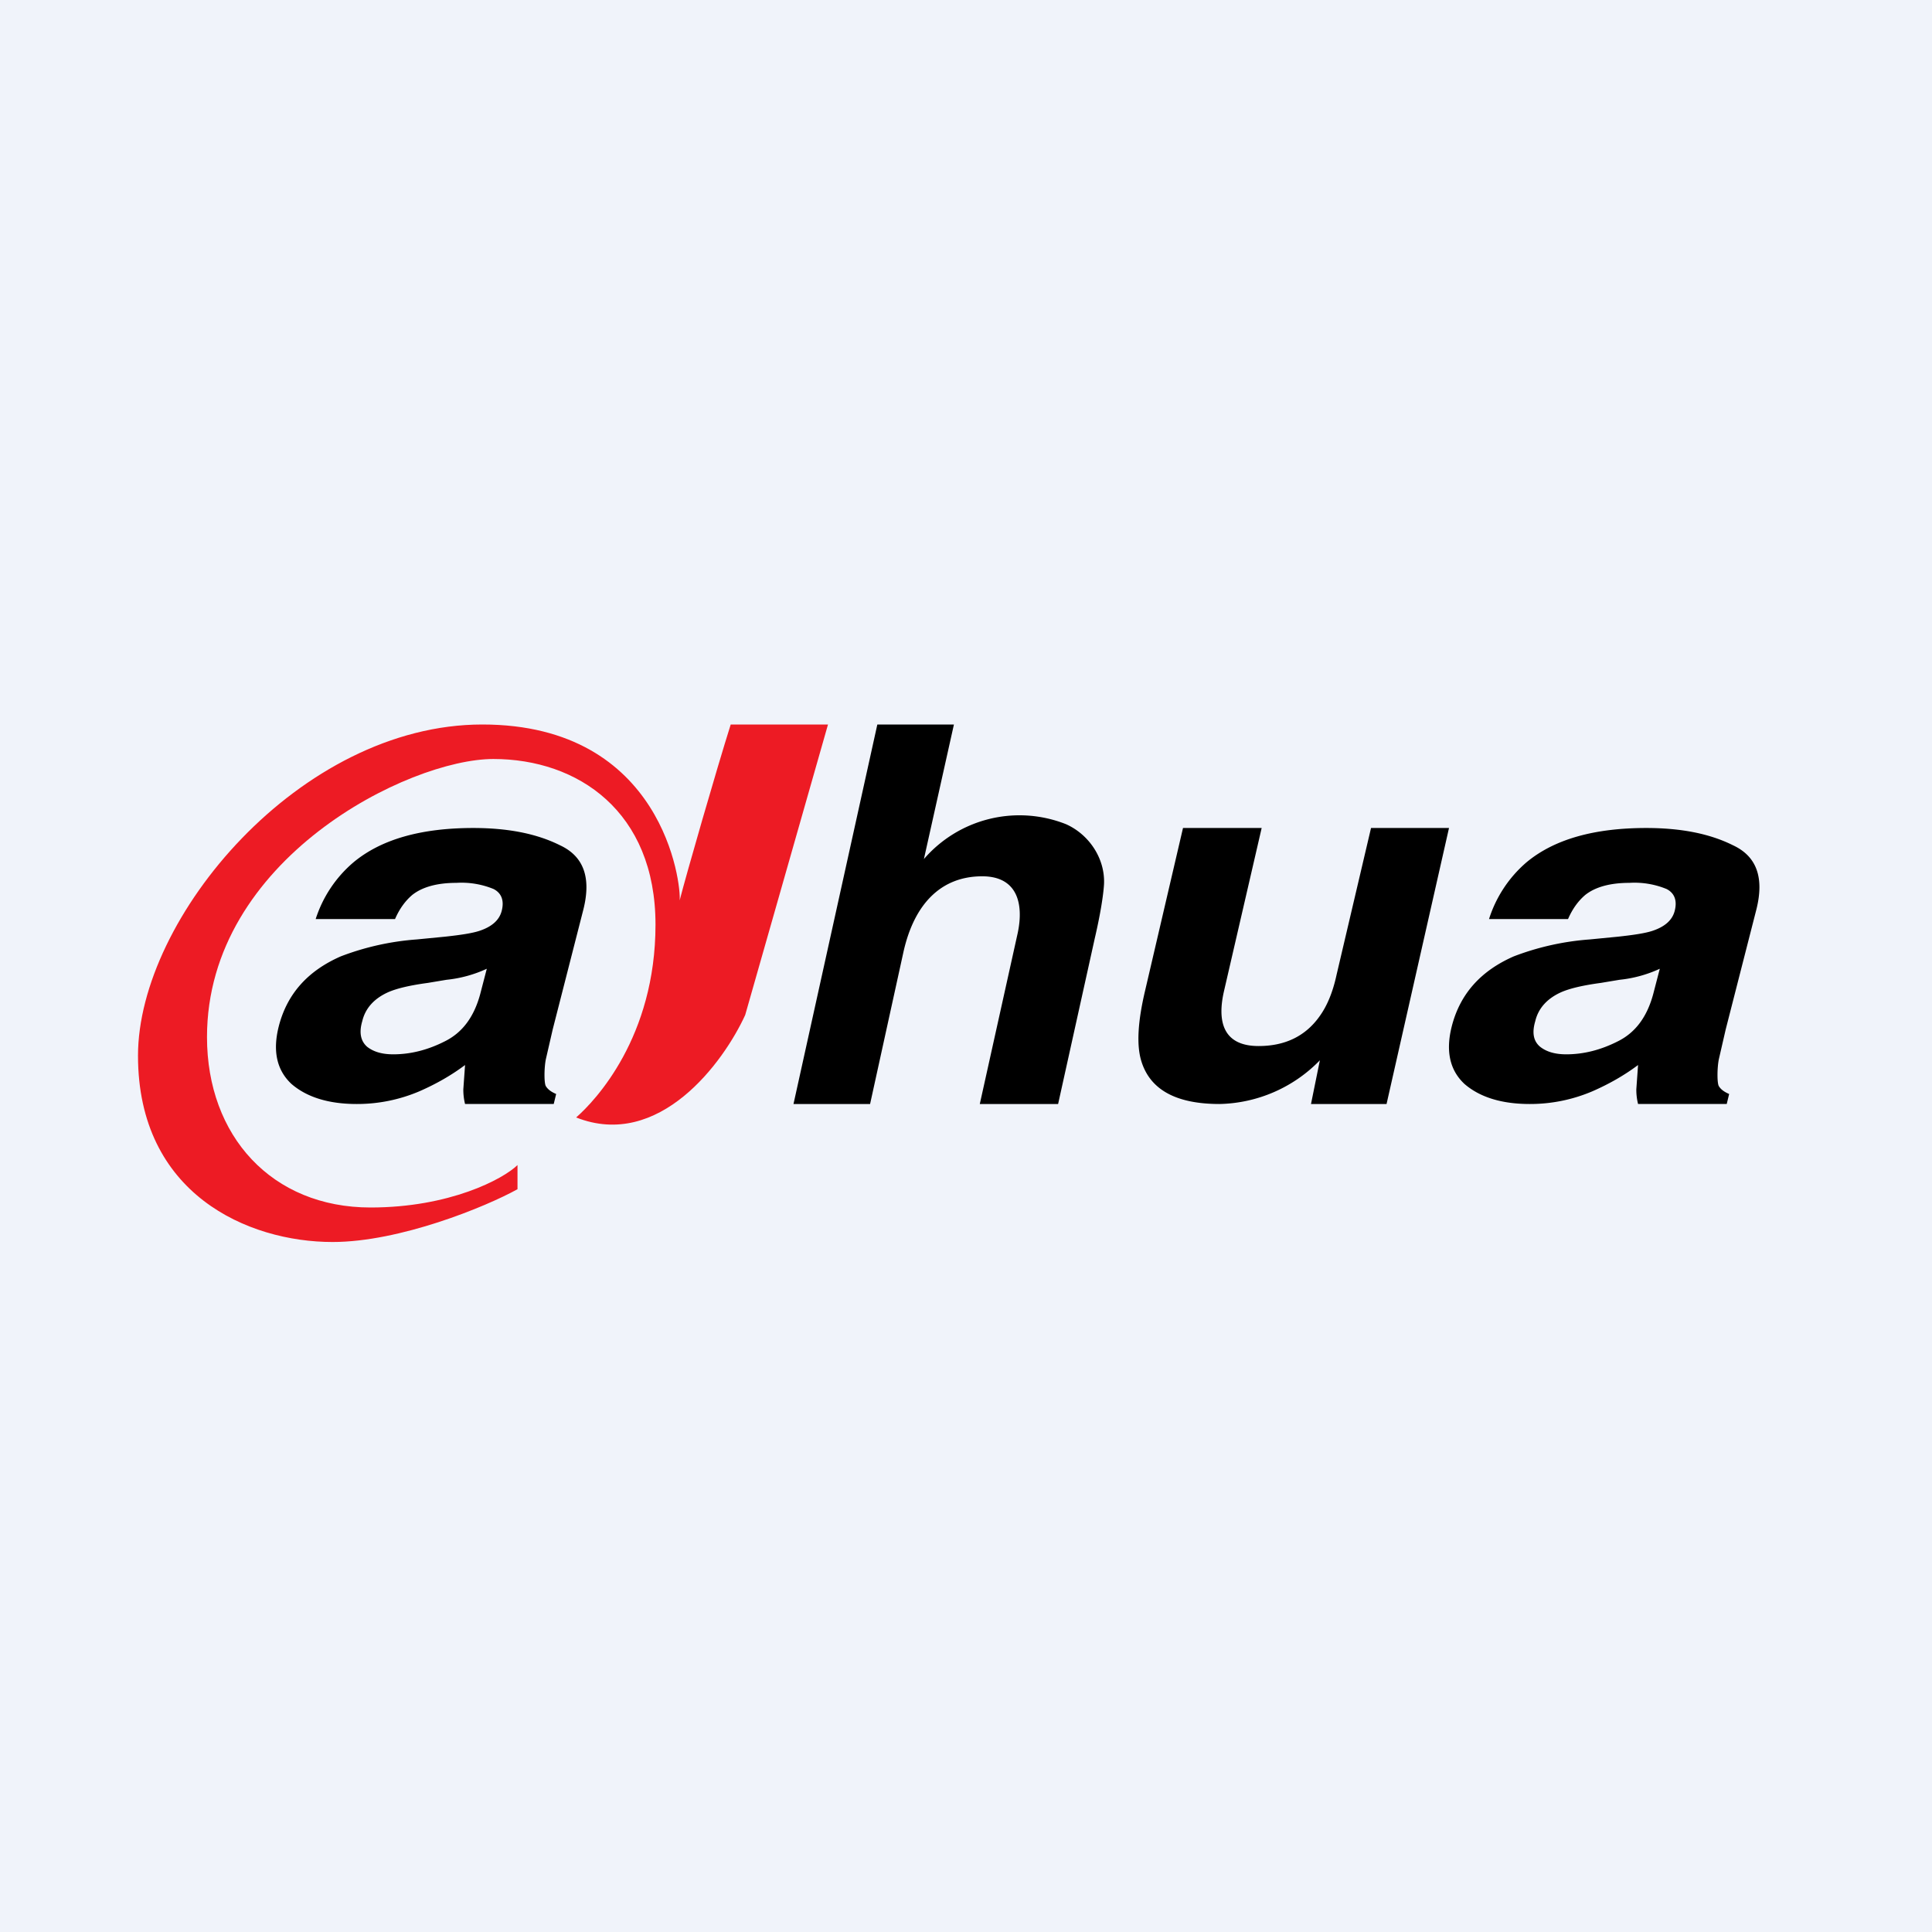
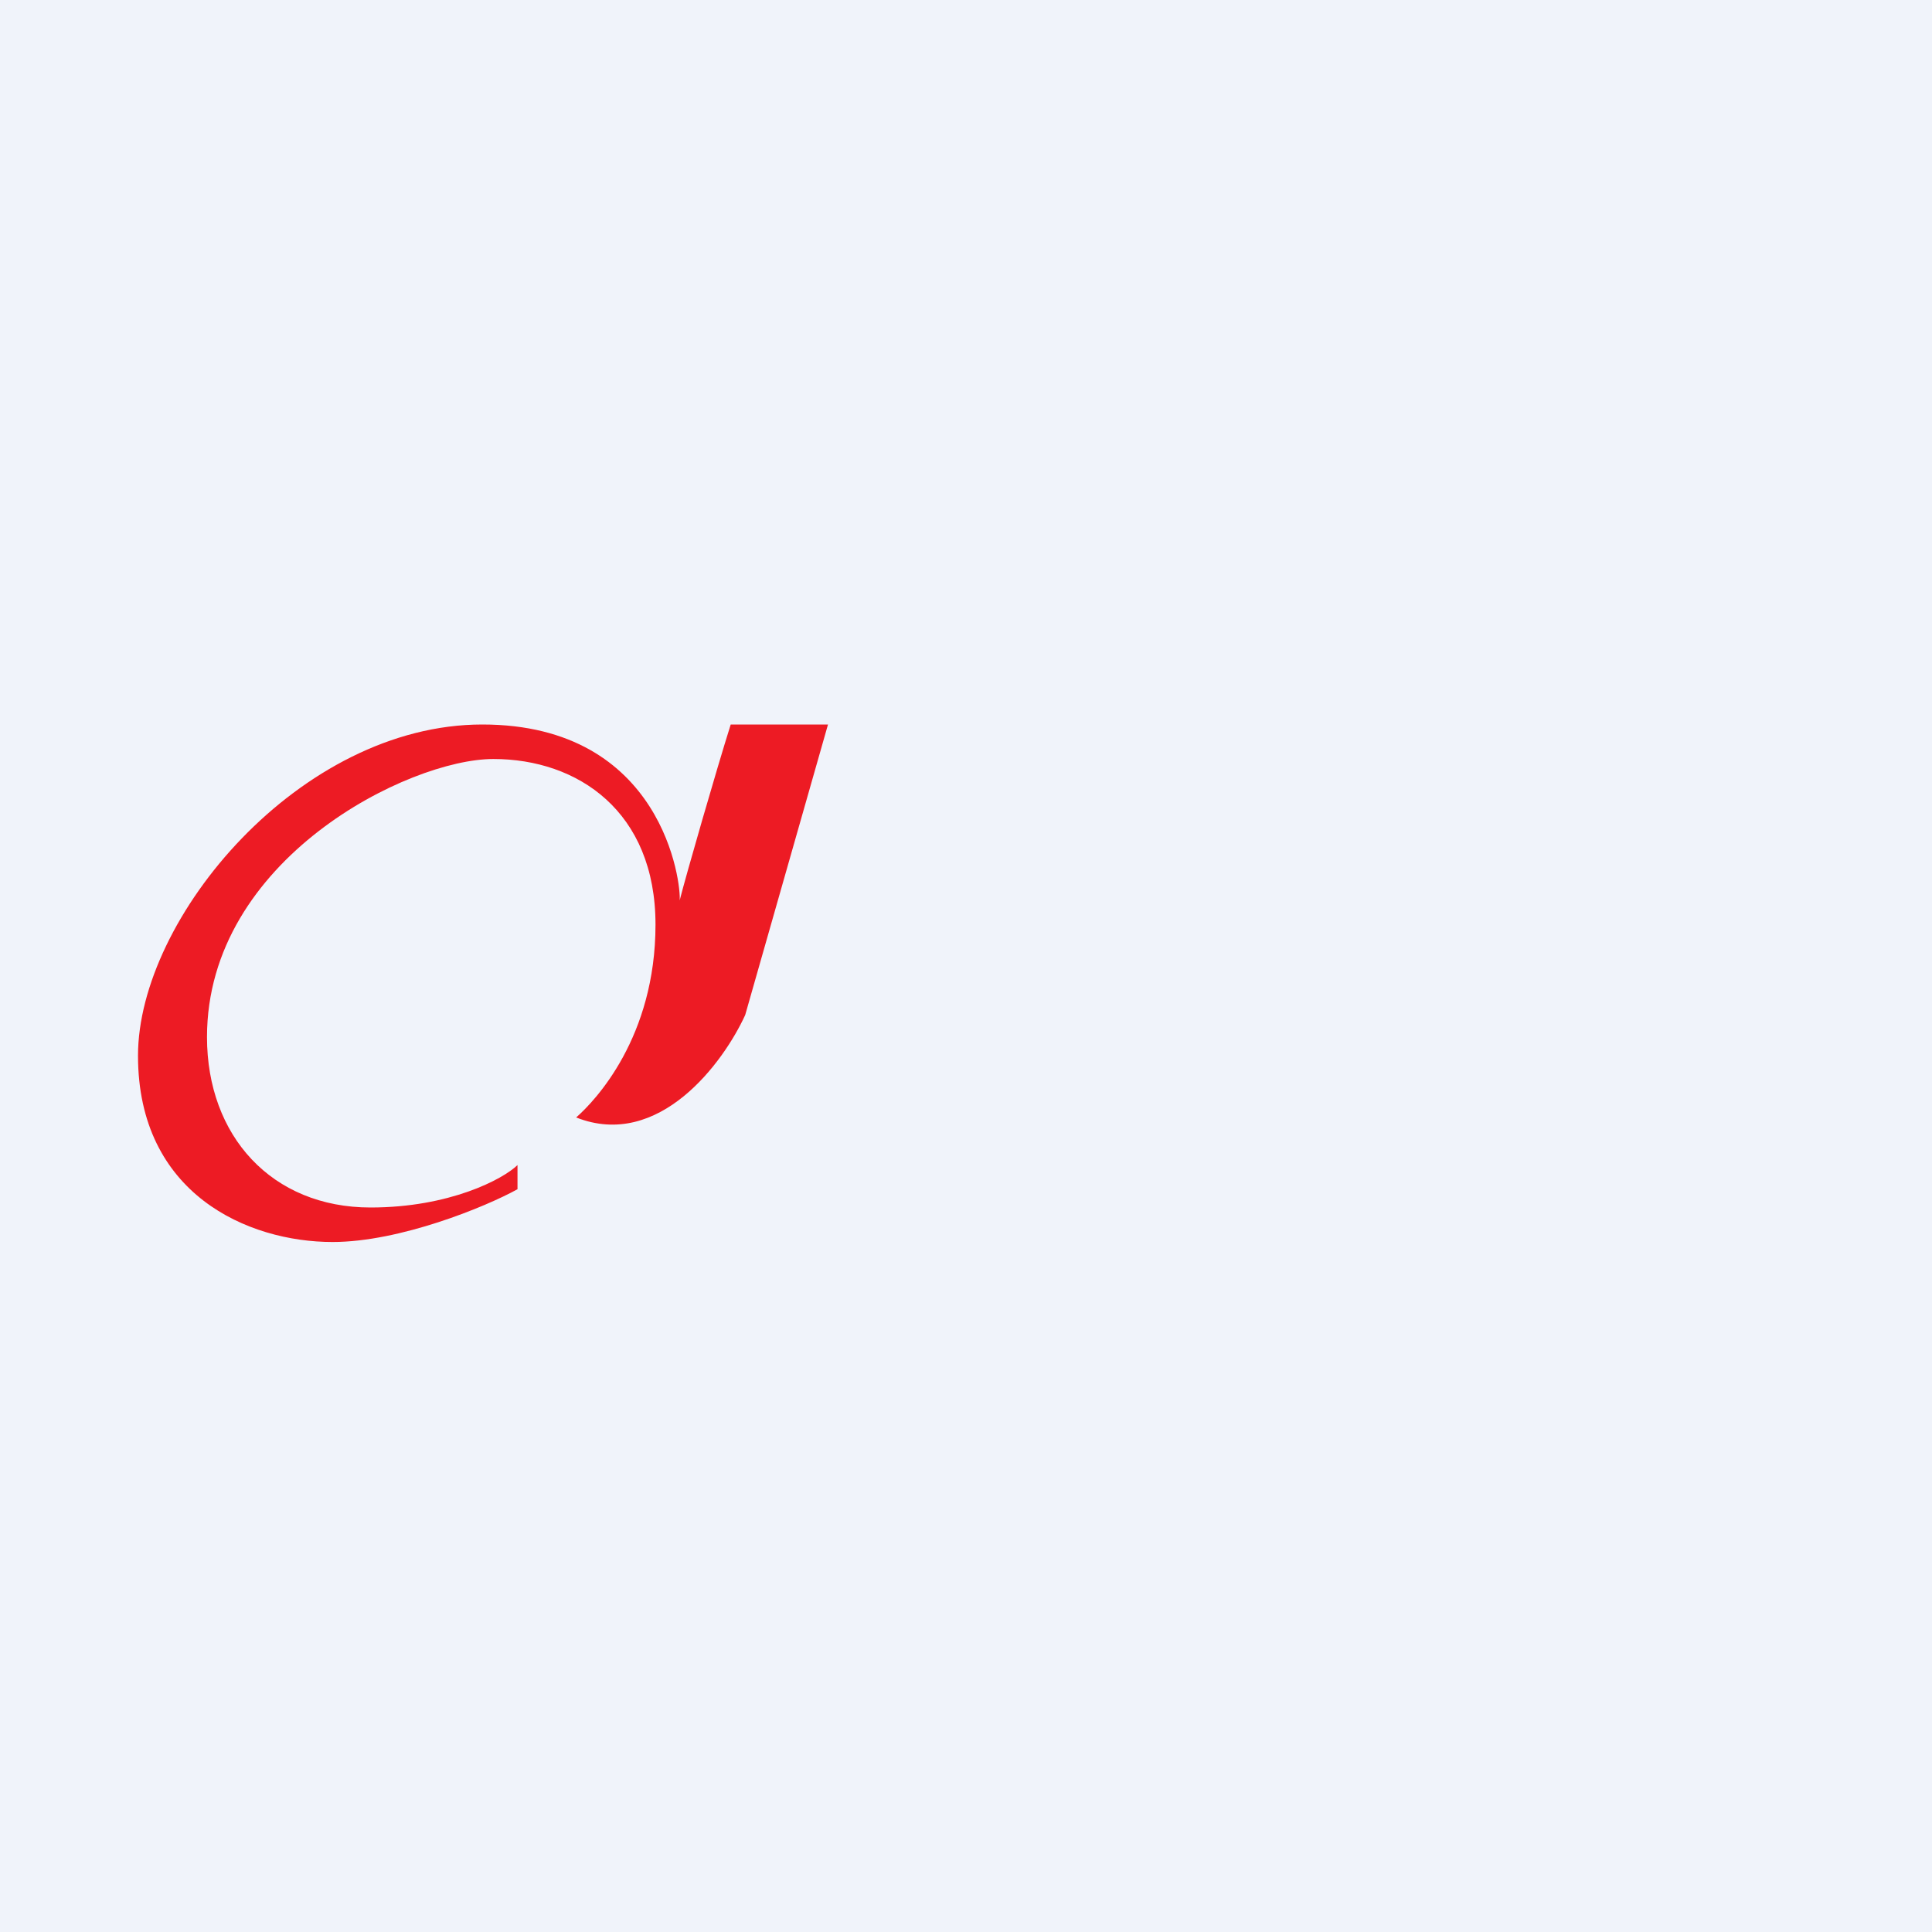
<svg xmlns="http://www.w3.org/2000/svg" width="56" height="56" viewBox="0 0 56 56">
  <path fill="#F0F3FA" d="M0 0h56v56H0z" />
-   <path d="M38.27 30.72A4.17 4.17 0 0 1 35.35 32c-1.27 0-2.02-.42-2.27-1.25-.14-.46-.1-1.14.11-2.03l1.1-4.72h2.28l-1.09 4.72c-.2.86-.05 1.6 1 1.6.76 0 1.35-.28 1.76-.85.22-.3.39-.7.5-1.21l1-4.26H42l-1.81 8H38l.26-1.28ZM28.47 25.4c-1.17 0-1.96.77-2.28 2.18L25.22 32H23l2.43-11h2.22l-.87 3.9a3.66 3.66 0 0 1 4.12-1.01c.67.3 1.14 1 1.1 1.75-.02.31-.1.84-.27 1.57L30.67 32H28.4l1.1-4.96c.18-.86-.02-1.64-1.03-1.64ZM12.9 27.15c.46-.05.79-.1 1-.17.36-.12.57-.31.64-.57.08-.3 0-.52-.23-.64a2.44 2.44 0 0 0-1.08-.18c-.56 0-.99.12-1.28.35-.2.17-.37.4-.5.7H9.15A3.6 3.6 0 0 1 10.24 25c.8-.67 1.96-1 3.48-1 .99 0 1.83.16 2.51.5.69.32.91.94.68 1.86l-.89 3.48-.2.87c-.05.26-.05.68 0 .77.06.1.16.17.3.23l-.07.29h-2.57a1.7 1.7 0 0 1-.05-.43l.05-.7c-.4.3-.84.55-1.32.76a4.6 4.6 0 0 1-1.82.37c-.82 0-1.45-.2-1.89-.58-.43-.4-.55-.96-.37-1.67.24-.94.84-1.61 1.8-2.03a7.73 7.73 0 0 1 2.2-.49l.82-.08Zm.04 1.25-.54.09c-.52.07-.9.16-1.15.27-.4.18-.66.46-.75.84-.1.34-.04.58.14.74.19.15.44.22.76.22.51 0 1.01-.13 1.5-.38.5-.25.84-.7 1.02-1.37l.19-.73a3.67 3.67 0 0 1-1.17.32ZM46.9 27.15c.46-.05.79-.1 1-.17.36-.12.57-.31.64-.57.08-.3 0-.52-.23-.64a2.44 2.44 0 0 0-1.08-.18c-.56 0-.99.12-1.28.35-.2.17-.37.4-.5.7h-2.29A3.6 3.6 0 0 1 44.24 25c.8-.67 1.96-1 3.48-1 .99 0 1.83.16 2.51.5.69.32.91.94.68 1.86l-.89 3.48-.2.87c-.05.26-.05.68 0 .77.06.1.16.17.3.23l-.07.29h-2.57a1.7 1.7 0 0 1-.05-.43l.05-.7c-.4.3-.84.55-1.32.76a4.6 4.6 0 0 1-1.82.37c-.82 0-1.45-.2-1.89-.58-.43-.4-.55-.96-.37-1.67.24-.94.84-1.61 1.8-2.03a7.73 7.73 0 0 1 2.2-.49l.82-.08Zm.04 1.25-.54.09c-.52.07-.9.16-1.15.27-.4.18-.66.46-.75.84-.1.34-.05.58.14.74.19.15.44.22.76.22.51 0 1.01-.13 1.5-.38.5-.25.84-.7 1.02-1.37l.19-.73a3.67 3.67 0 0 1-1.17.32Z" />
  <path d="M24 21h-2.82c-.41 1.3-1.3 4.39-1.48 5.1.05-.45-.46-5.1-5.72-5.1C8.7 21 4 26.6 4 30.6 4 34.61 7.19 36 9.64 36c1.95 0 4.44-1.02 5.36-1.53v-.7c-.42.41-1.97 1.23-4.26 1.23C7.88 35 6 32.93 6 30.06 6 24.9 11.85 22 14.3 22c2.45 0 4.7 1.52 4.7 4.8 0 3.26-1.74 5.1-2.3 5.59 2.4.95 4.27-1.59 4.9-2.97L24 21Z" fill="#ED1B24" />
</svg>